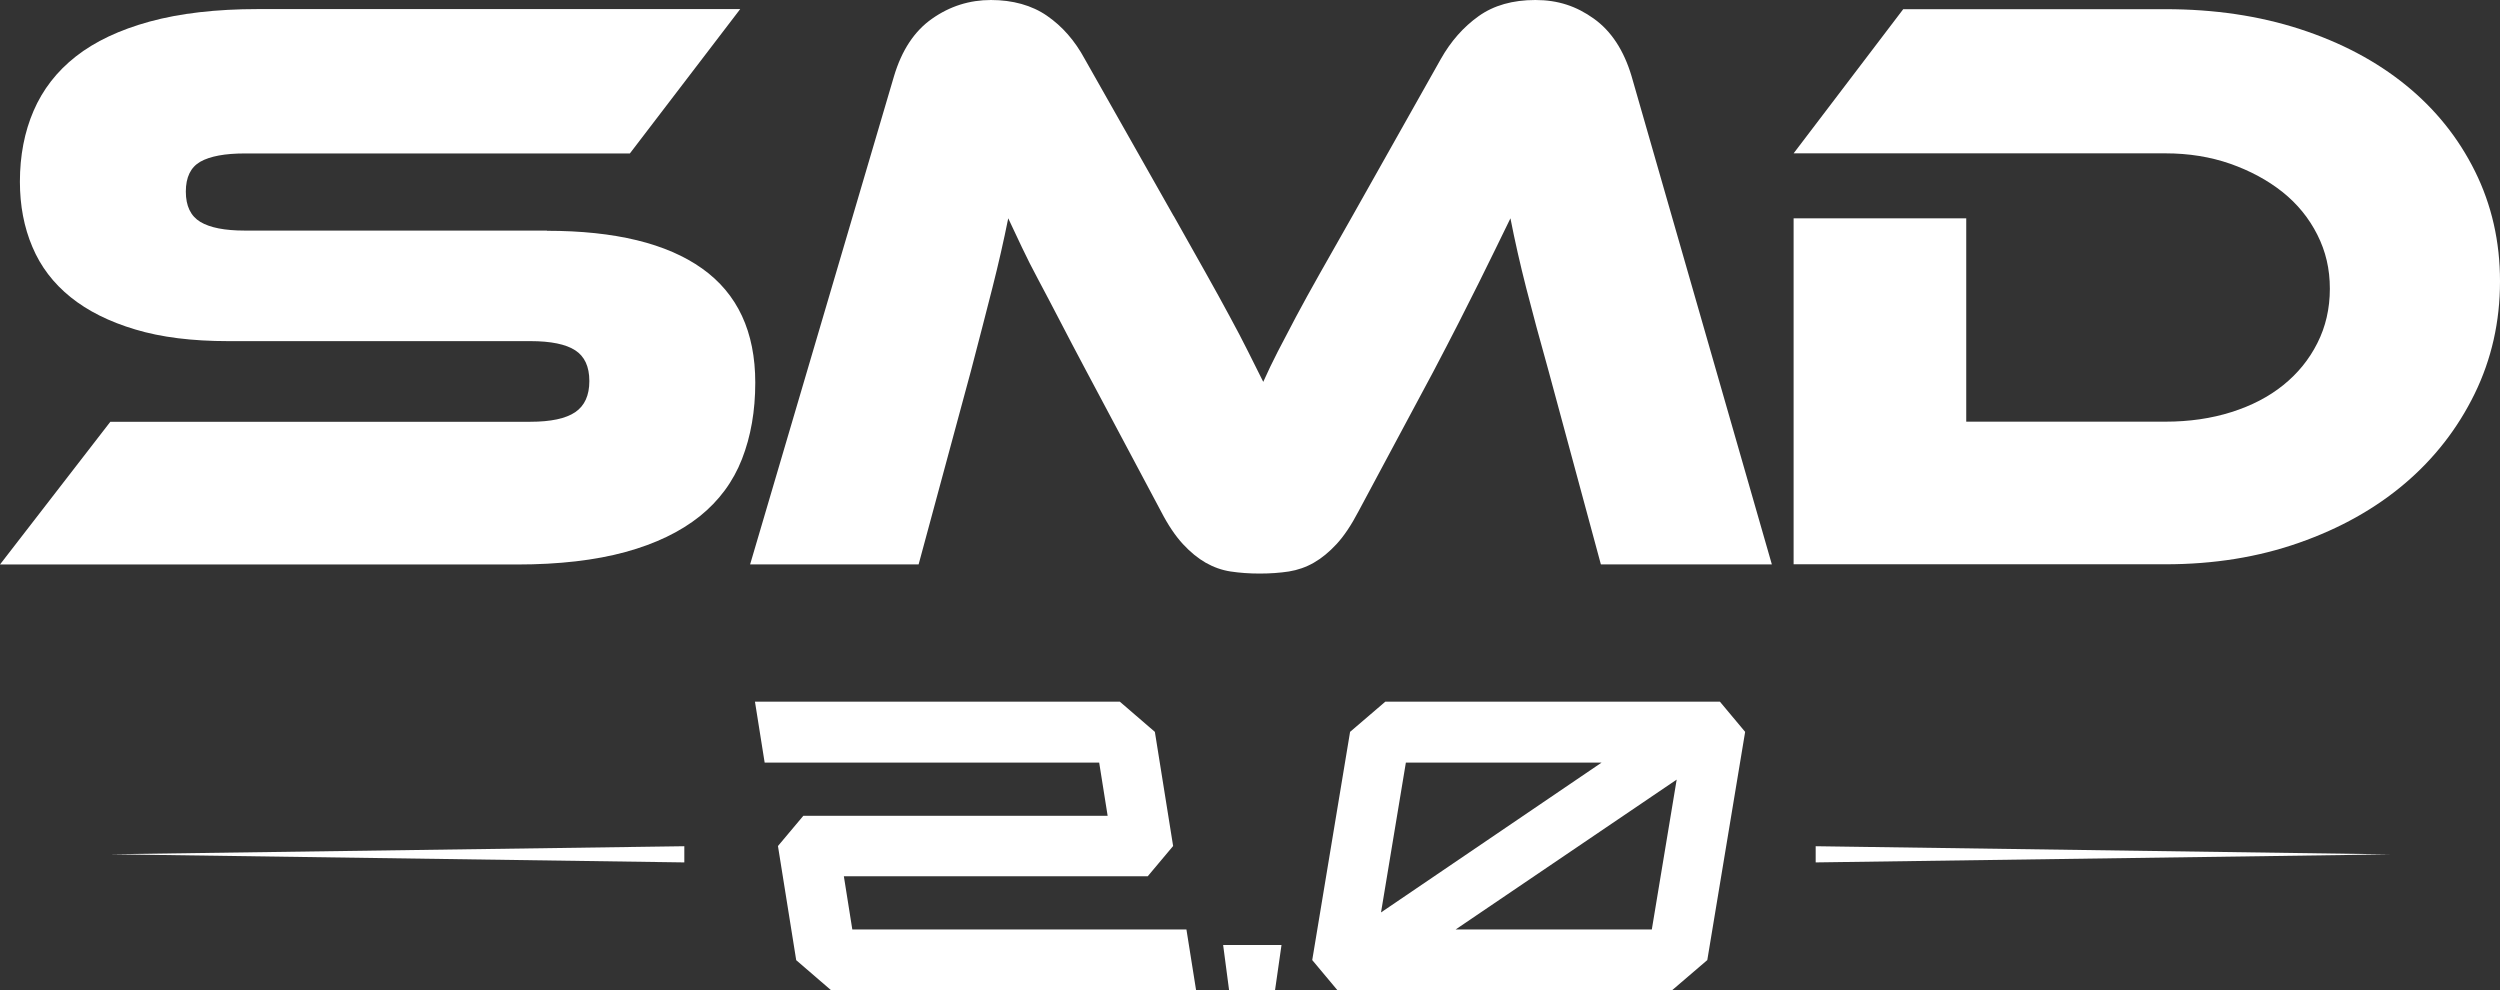
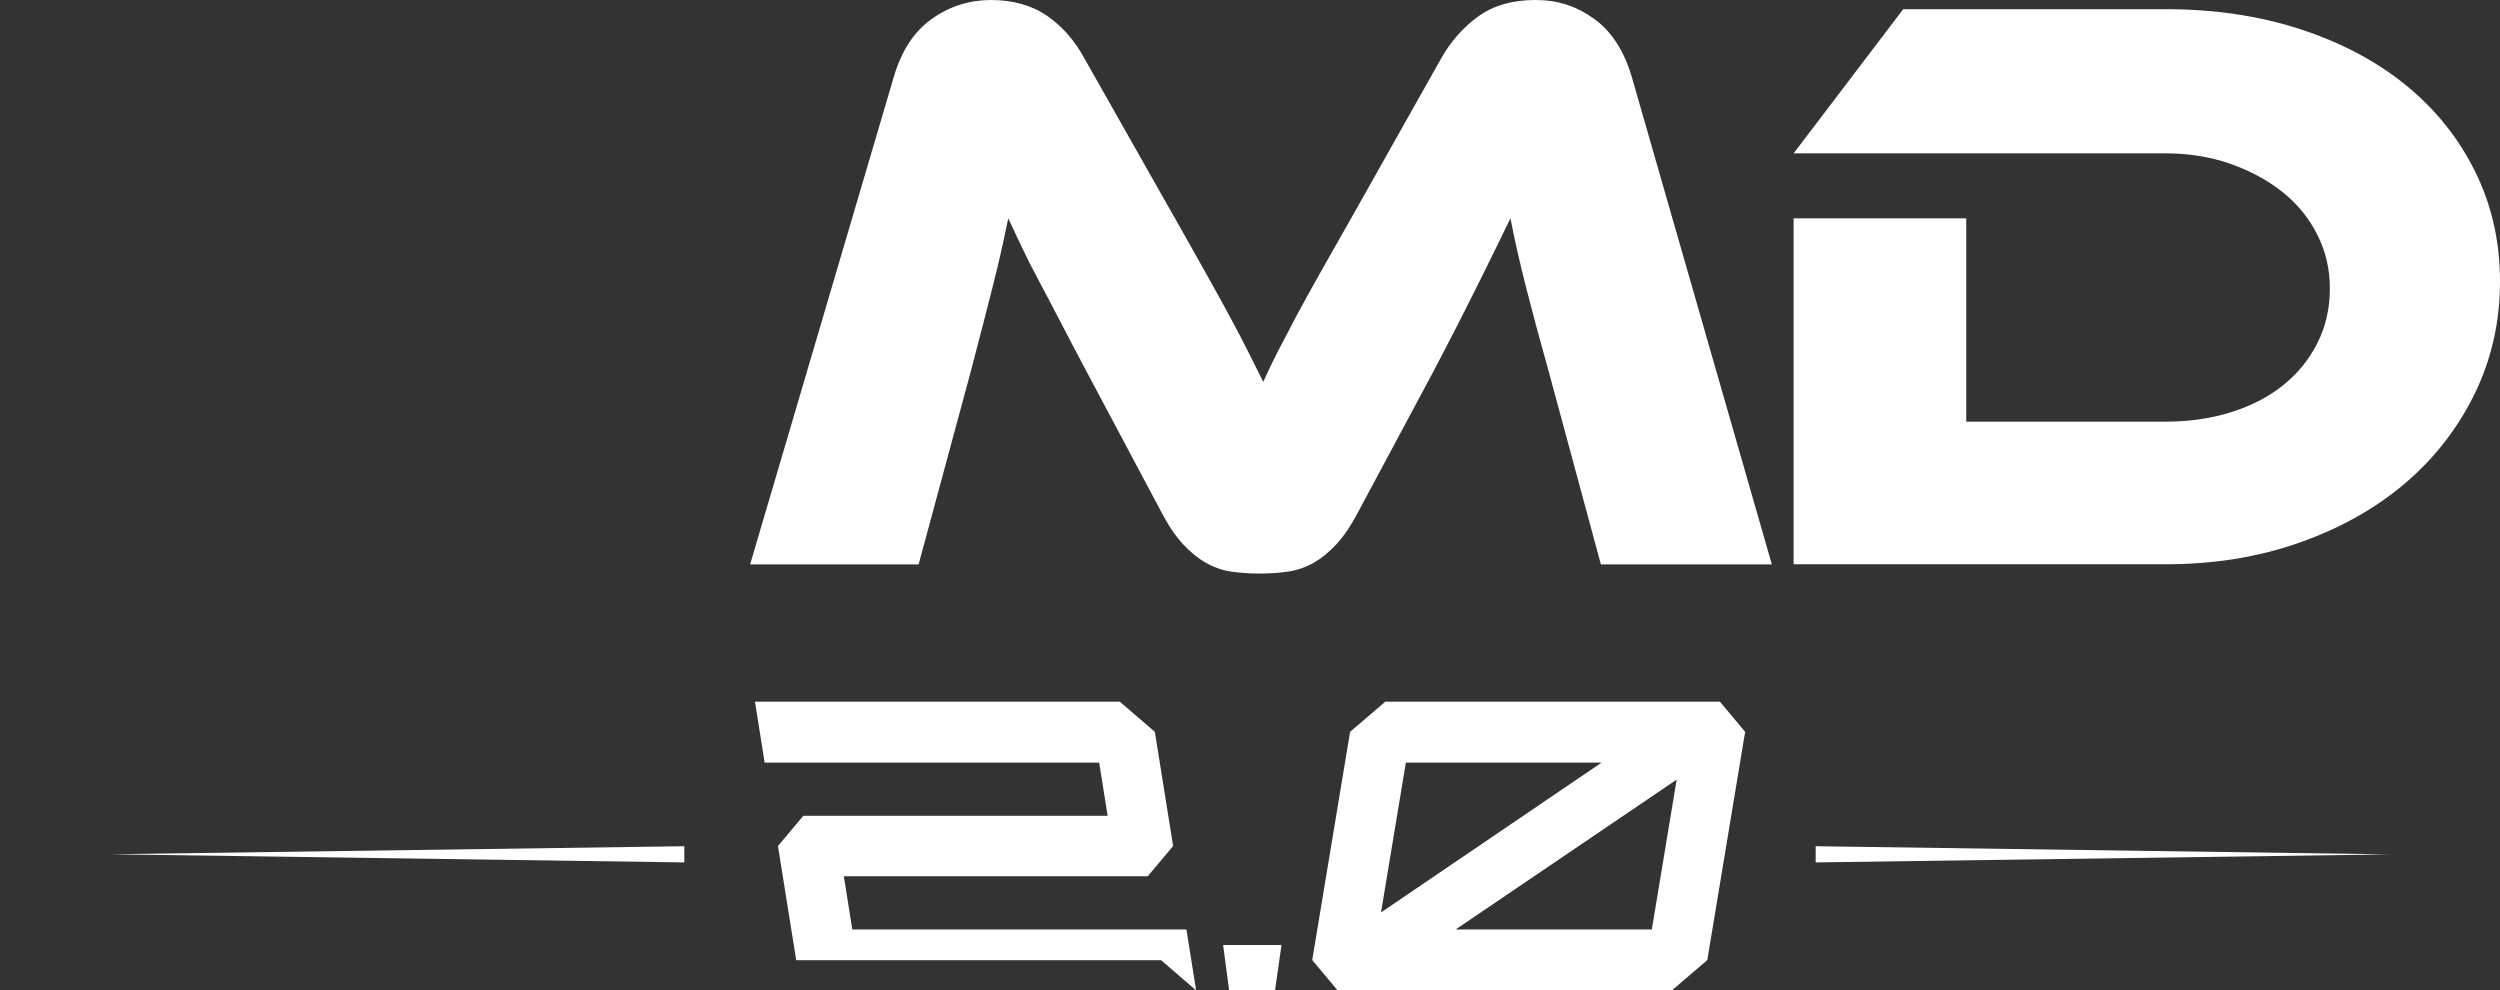
<svg xmlns="http://www.w3.org/2000/svg" id="_Слой_2" data-name="Слой 2" viewBox="0 0 242.43 96.04">
  <rect x="0" y="0" width="242.43" height="96.04" fill="#333333" stroke="none" />
  <defs>
    <style> .cls-1 { fill: #fff; } </style>
  </defs>
  <g id="_Слой_1-2" data-name="Слой 1">
    <g>
      <g>
-         <path class="cls-1" d="M53.04,22.38c6.6,0,11.62,1.22,15.05,3.66,3.43,2.44,5.15,6.13,5.15,11.07,0,2.74-.43,5.21-1.29,7.41-.86,2.2-2.23,4.05-4.1,5.55-1.88,1.5-4.28,2.66-7.2,3.46-2.93,.8-6.43,1.21-10.5,1.21H0l10.7-13.84H51.43c1.98,0,3.43-.31,4.35-.93,.91-.62,1.37-1.62,1.37-3.02s-.46-2.39-1.37-2.98c-.91-.59-2.36-.89-4.35-.89H22.13c-3.49,0-6.49-.37-9.01-1.13-2.52-.75-4.62-1.8-6.28-3.14-1.66-1.34-2.9-2.96-3.7-4.87-.81-1.9-1.21-4.01-1.21-6.32,0-2.52,.44-4.82,1.33-6.88,.89-2.06,2.25-3.82,4.1-5.27,1.85-1.45,4.24-2.58,7.16-3.38,2.92-.8,6.43-1.21,10.5-1.21h46.76l-10.7,14H23.74c-1.93,0-3.37,.27-4.31,.8-.94,.54-1.41,1.5-1.41,2.9s.47,2.37,1.41,2.94c.94,.56,2.37,.84,4.31,.84h29.3Z" />
        <path class="cls-1" d="M113.81,20.93c1.18,2.09,2.21,3.93,3.1,5.51,.89,1.58,1.66,2.99,2.33,4.23,.67,1.23,1.26,2.36,1.77,3.38,.51,1.02,1.01,2.01,1.49,2.98,.43-.97,.9-1.94,1.41-2.94,.51-.99,1.1-2.12,1.77-3.38,.67-1.26,1.45-2.67,2.33-4.23,.88-1.56,1.92-3.38,3.1-5.47l8.61-15.29c.97-1.72,2.19-3.1,3.66-4.15,1.47-1.05,3.31-1.57,5.51-1.57s3.98,.6,5.67,1.81c1.69,1.21,2.91,3.07,3.66,5.59l13.6,47.33h-16.58l-5.07-18.75c-.86-3.06-1.58-5.74-2.17-8.05-.59-2.31-1.1-4.56-1.53-6.76-.91,1.88-1.93,3.96-3.06,6.24-1.13,2.28-2.6,5.17-4.43,8.65l-7.24,13.52c-.7,1.34-1.41,2.4-2.13,3.18-.72,.78-1.46,1.38-2.21,1.81-.75,.43-1.56,.71-2.42,.85-.86,.13-1.8,.2-2.82,.2s-1.96-.07-2.82-.2c-.86-.13-1.66-.42-2.42-.85-.75-.43-1.49-1.03-2.21-1.81-.72-.78-1.44-1.84-2.13-3.18l-7.24-13.6c-.97-1.82-1.83-3.46-2.58-4.91-.75-1.45-1.44-2.75-2.05-3.9-.62-1.15-1.15-2.21-1.61-3.18s-.9-1.9-1.33-2.82c-.43,2.15-.94,4.39-1.53,6.72-.59,2.33-1.29,5.03-2.09,8.09l-5.07,18.75h-16.34L86.69,7.4c.75-2.52,1.98-4.39,3.7-5.59,1.72-1.21,3.62-1.81,5.71-1.81s3.96,.51,5.43,1.53c1.48,1.02,2.7,2.41,3.66,4.19l8.61,15.21Z" />
        <path class="cls-1" d="M242.43,27.28c0,3.92-.82,7.55-2.46,10.91-1.64,3.35-3.89,6.25-6.76,8.69-2.87,2.44-6.29,4.36-10.26,5.75-3.97,1.4-8.29,2.09-12.96,2.09h-36.06V21.17h16.74v19.72h19.32c2.31,0,4.44-.31,6.4-.93,1.96-.62,3.63-1.49,5.03-2.62,1.4-1.13,2.5-2.48,3.3-4.07,.8-1.58,1.21-3.34,1.21-5.27s-.4-3.62-1.21-5.23c-.81-1.61-1.93-2.99-3.38-4.15-1.45-1.15-3.14-2.06-5.07-2.74-1.93-.67-4.02-1.01-6.28-1.01h-36.06L184.56,.89h25.43c4.72,0,9.07,.64,13.04,1.93,3.97,1.29,7.39,3.1,10.26,5.43,2.87,2.33,5.11,5.12,6.72,8.37,1.61,3.25,2.42,6.8,2.42,10.66Z" />
      </g>
      <g>
-         <path class="cls-1" d="M77.21,93.11l-1.77-11.07,2.46-2.93h29.51l-.82-5.16h-32.44l-.94-5.91h35.38l3.4,2.93,1.77,11.07-2.46,2.93h-29.47l.82,5.16h32.4l.94,5.91h-35.38l-3.4-2.93Z" />
+         <path class="cls-1" d="M77.21,93.11l-1.77-11.07,2.46-2.93h29.51l-.82-5.16h-32.44l-.94-5.91h35.38l3.4,2.93,1.77,11.07-2.46,2.93h-29.47l.82,5.16h32.4l.94,5.91l-3.4-2.93Z" />
        <path class="cls-1" d="M119.19,96.04l-.58-4.4h5.66l-.63,4.4h-4.44Z" />
        <path class="cls-1" d="M166.78,68.04l2.45,2.93-3.67,22.13-3.42,2.93h-32.44l-2.45-2.93,3.67-22.13,3.42-2.93h32.44Zm-30.45,5.91l-2.41,14.53,21.39-14.53h-18.98Zm23.85,16.18l2.41-14.53-21.43,14.53h19.02Z" />
      </g>
      <g>
        <polygon class="cls-1" points="176.07 83.63 176.07 82.06 231.75 82.85 176.07 83.63" />
        <polygon class="cls-1" points="66.36 82.06 66.36 83.63 10.67 82.84 66.36 82.06" />
      </g>
    </g>
  </g>
</svg>